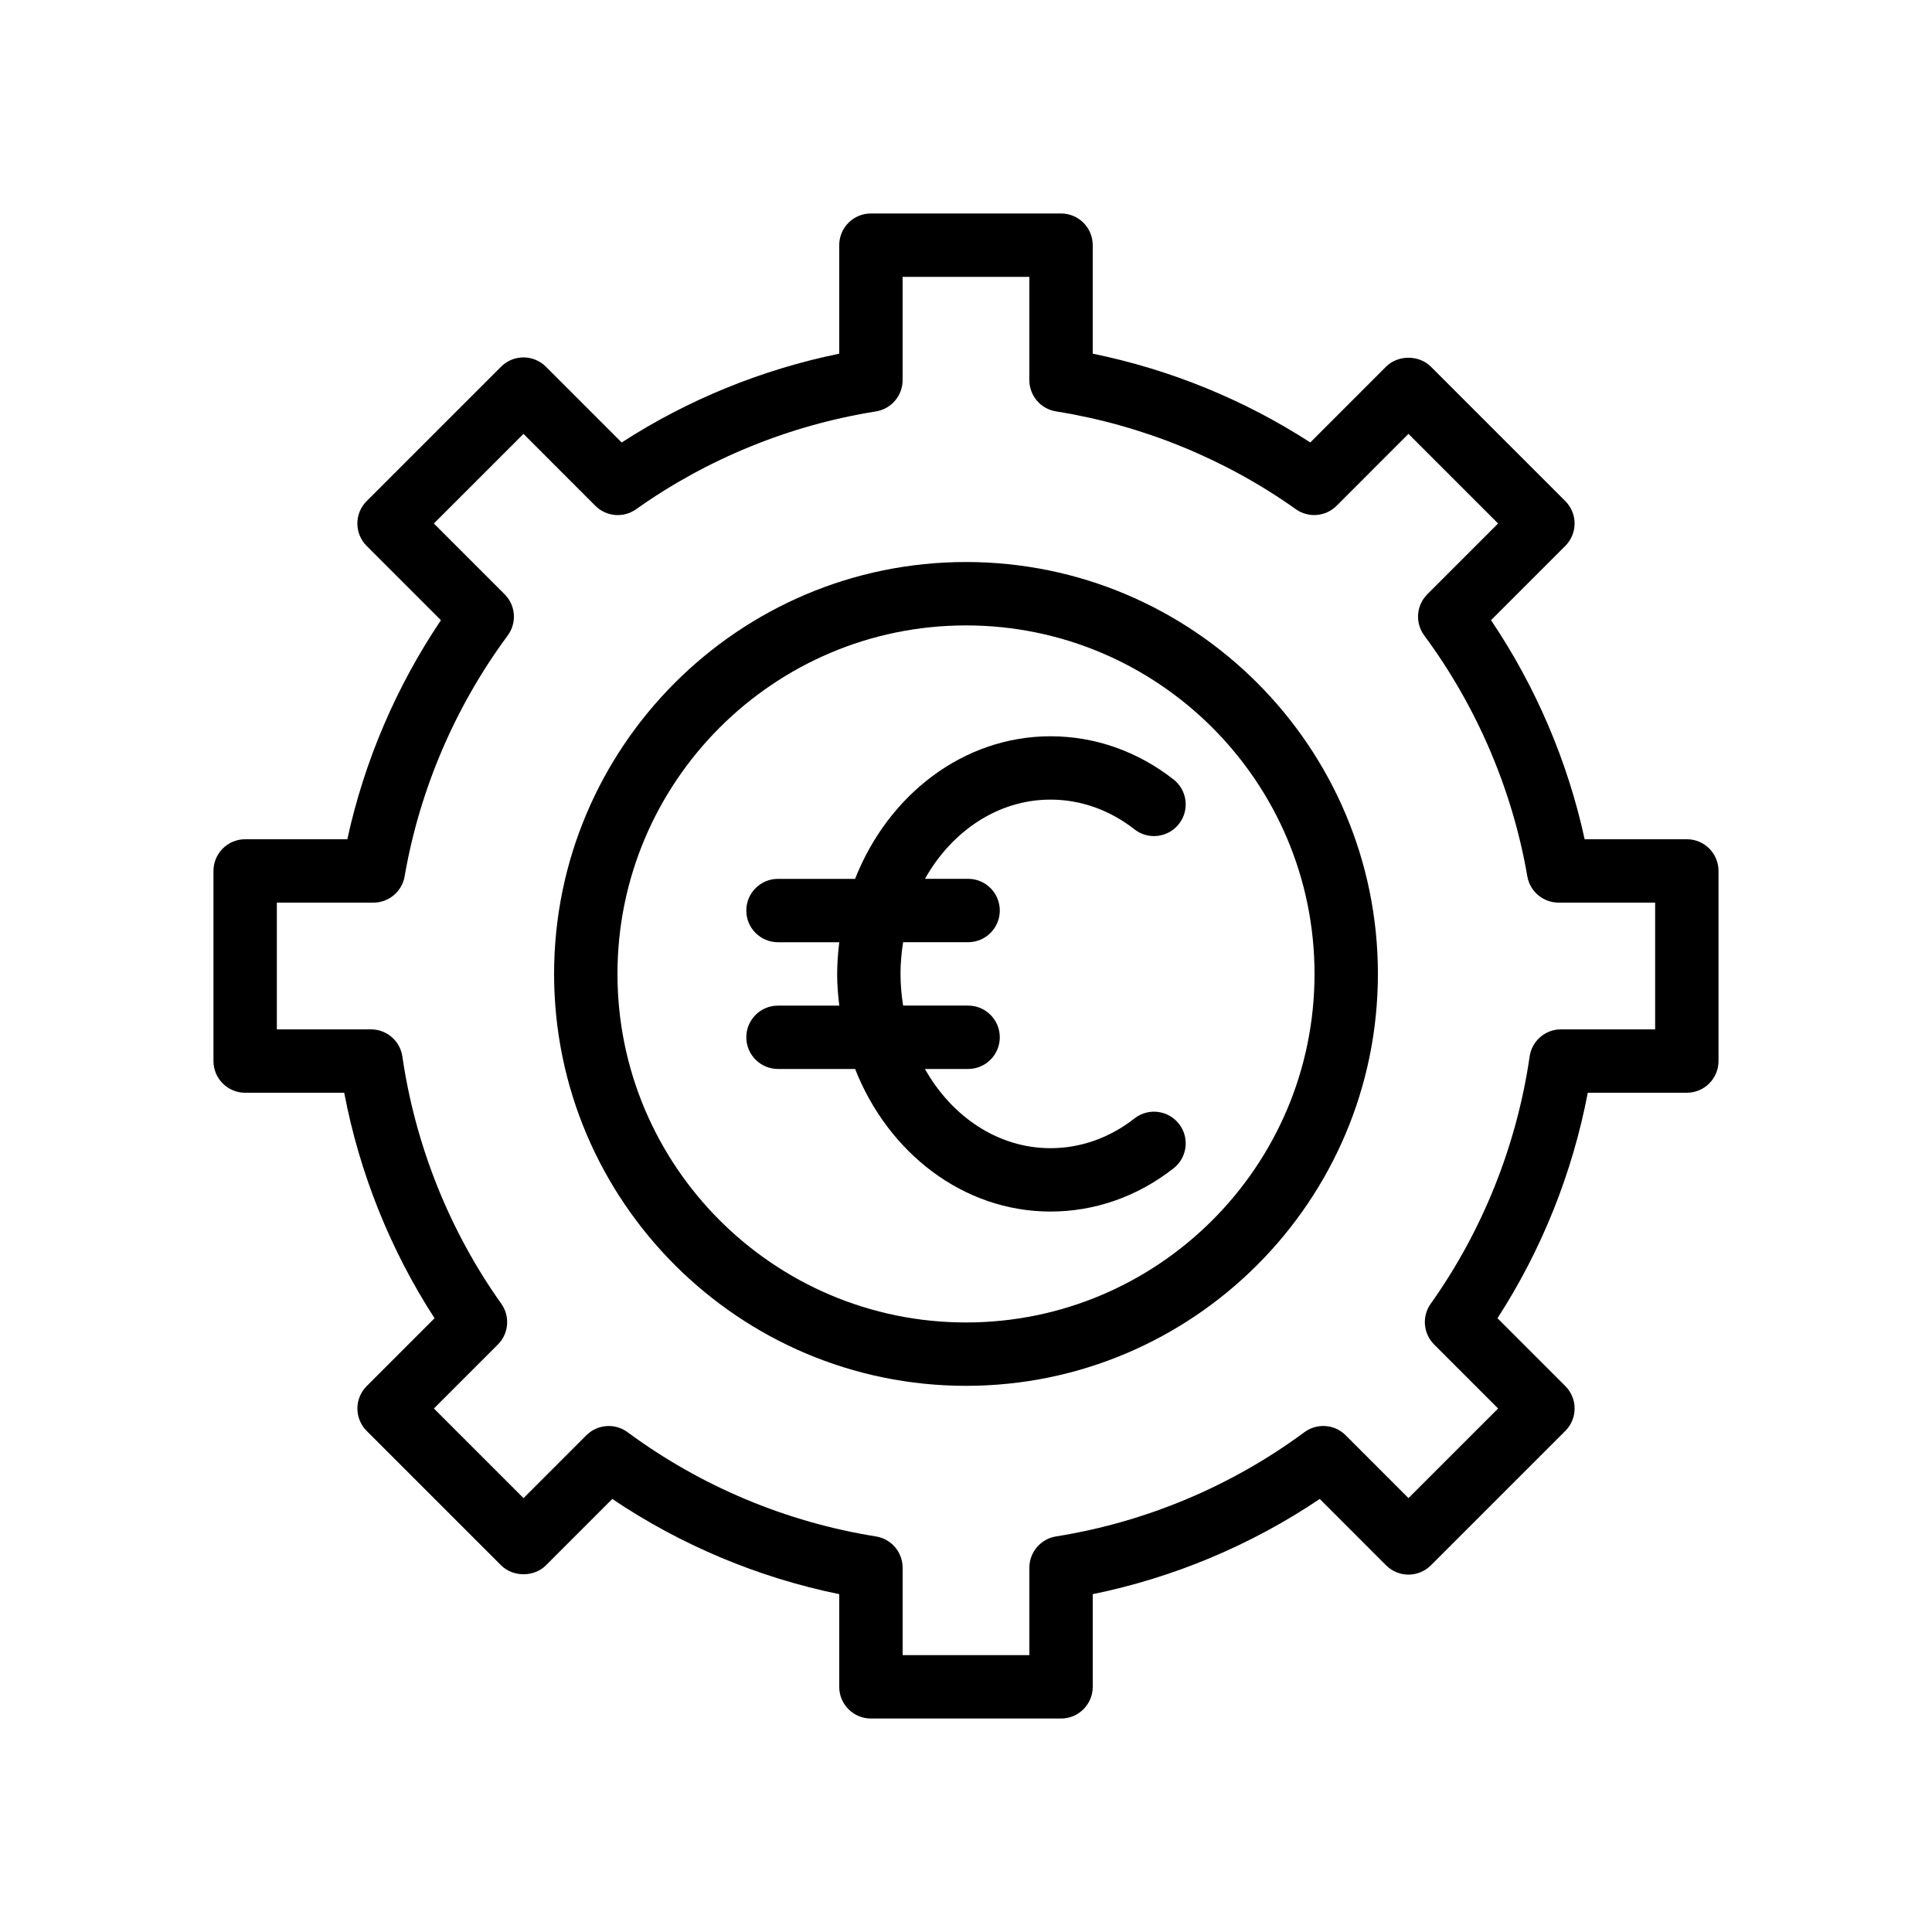
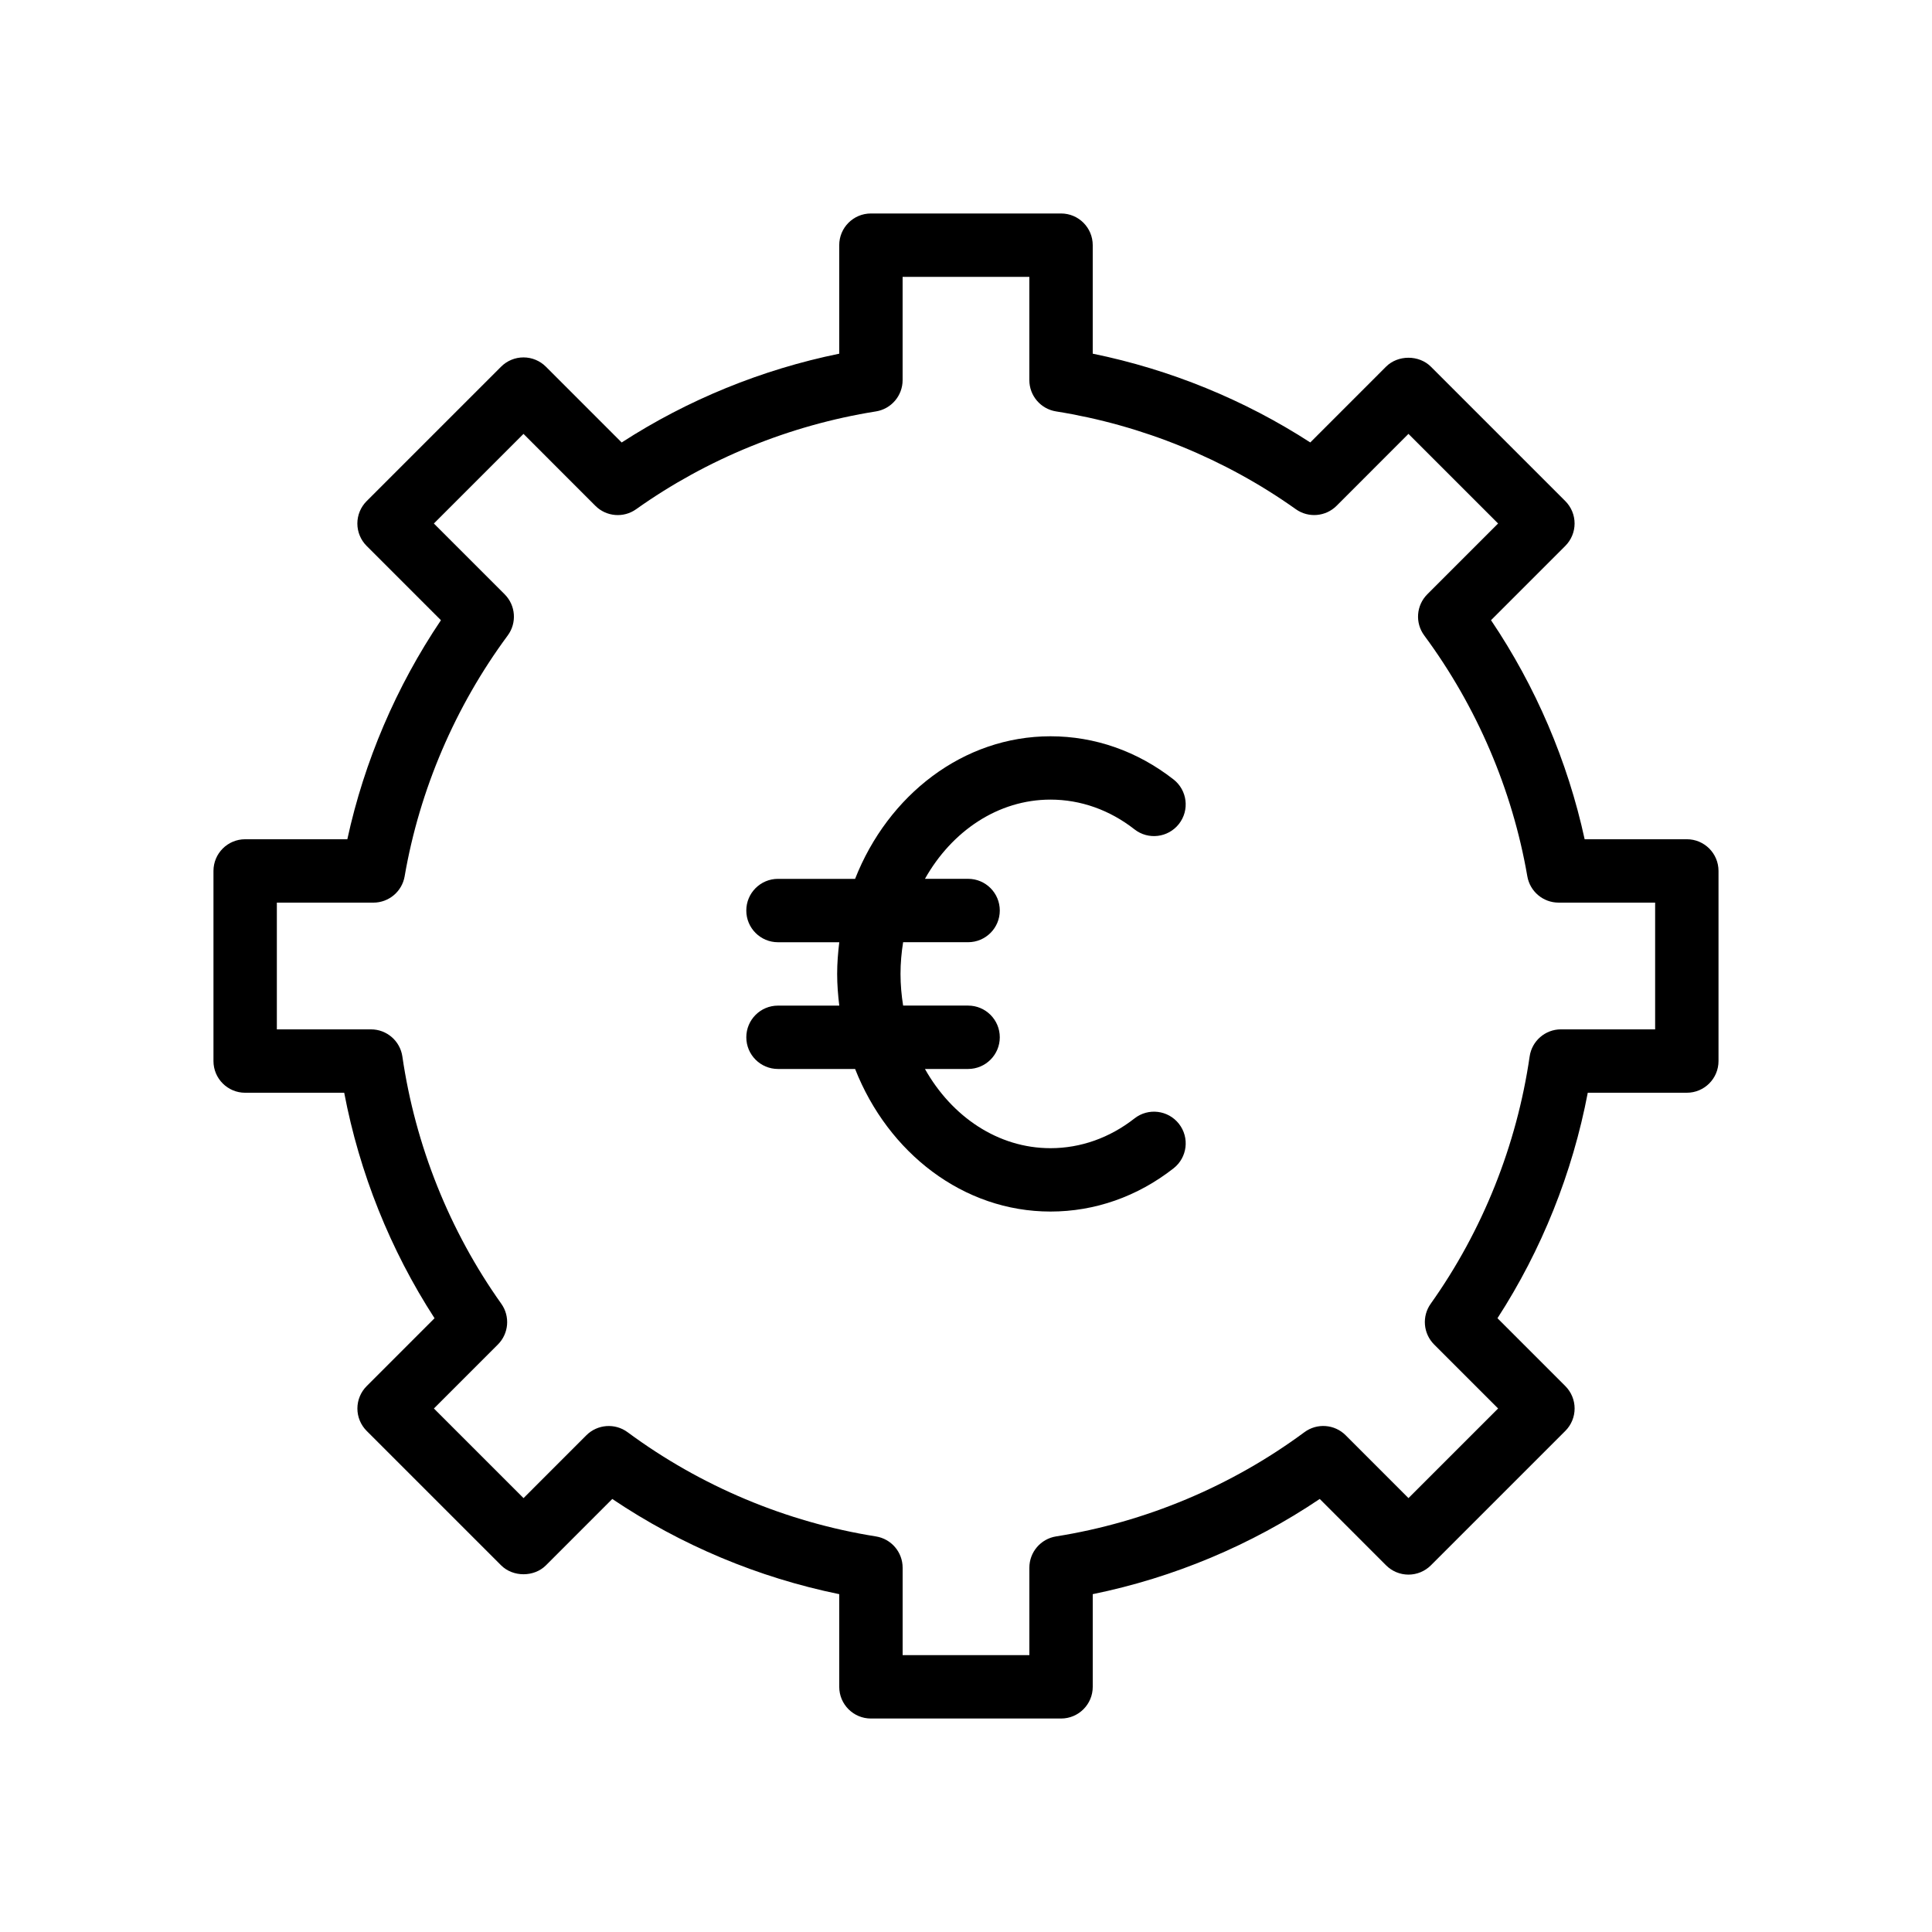
<svg xmlns="http://www.w3.org/2000/svg" fill="#000000" width="800px" height="800px" version="1.1" viewBox="144 144 512 512">
  <g>
    <path d="m341.78 418.89c0 4.637 3.754 8.398 8.398 8.398h20.434c8.742 22.215 28.648 37.785 51.777 37.785 11.766 0 23.043-3.961 32.613-11.453 3.656-2.863 4.297-8.137 1.434-11.793-2.863-3.652-8.145-4.297-11.785-1.43-6.586 5.156-14.285 7.883-22.266 7.883-13.914 0-26.164-8.371-33.262-20.992h11.434c4.641 0 8.398-3.758 8.398-8.398 0-4.637-3.754-8.398-8.398-8.398h-17.219c-0.434-2.727-0.691-5.527-0.691-8.398s0.258-5.668 0.691-8.398h17.219c4.641 0 8.398-3.758 8.398-8.398 0-4.637-3.754-8.398-8.398-8.398h-11.434c7.102-12.621 19.348-20.992 33.262-20.992 7.981 0 15.68 2.727 22.262 7.879 3.641 2.863 8.922 2.219 11.785-1.43 2.863-3.652 2.223-8.93-1.434-11.793-9.57-7.481-20.844-11.441-32.613-11.441-23.129 0-43.035 15.57-51.777 37.785h-20.434c-4.641 0-8.398 3.758-8.398 8.398 0 4.637 3.754 8.398 8.398 8.398h16.242c-0.332 2.754-0.562 5.543-0.562 8.398 0 2.856 0.23 5.644 0.562 8.398h-16.242c-4.637-0.004-8.395 3.754-8.395 8.391z" />
-     <path d="m400 511.26c60.188 0 109.16-48.965 109.16-109.16 0-60.191-48.969-109.16-109.16-109.16-60.188 0-109.16 48.965-109.16 109.16 0 60.191 48.969 109.16 109.16 109.16zm0-201.52c50.93 0 92.363 41.434 92.363 92.363 0 50.93-41.434 92.363-92.363 92.363s-92.363-41.434-92.363-92.363c-0.004-50.93 41.43-92.363 92.363-92.363z" />
    <path d="m208.97 366.41c-4.641 0-8.398 3.758-8.398 8.398v50.383c0 4.637 3.754 8.398 8.398 8.398h26.25c4.043 21.25 12.219 41.664 23.938 59.754l-17.984 17.988c-1.574 1.574-2.461 3.711-2.461 5.938 0 2.227 0.887 4.363 2.461 5.938l35.629 35.625c3.156 3.152 8.734 3.144 11.875 0l17.582-17.59c18.156 12.227 38.707 20.852 60.148 25.227v24.559c0 4.637 3.754 8.398 8.398 8.398h50.383c4.641 0 8.398-3.758 8.398-8.398v-24.559c21.441-4.375 41.992-12.996 60.156-25.23l17.582 17.59c1.574 1.574 3.707 2.461 5.938 2.461s4.363-0.887 5.938-2.461l35.629-35.625c1.574-1.574 2.461-3.711 2.461-5.938s-0.887-4.363-2.461-5.938l-17.984-17.988c11.711-18.09 19.887-38.504 23.93-59.754h26.25c4.641 0 8.398-3.758 8.398-8.398v-50.383c0-4.637-3.754-8.398-8.398-8.398h-27.078c-4.484-20.645-12.965-40.477-24.812-58.051l19.688-19.688c1.574-1.574 2.461-3.711 2.461-5.938 0-2.227-0.887-4.363-2.461-5.938l-35.629-35.625c-3.156-3.152-8.734-3.144-11.875 0l-20.082 20.086c-17.473-11.312-37.168-19.348-57.652-23.527v-28.754c0-4.637-3.754-8.398-8.398-8.398h-50.383c-4.641 0-8.398 3.758-8.398 8.398v28.758c-20.484 4.18-40.18 12.215-57.656 23.531l-20.082-20.086c-1.574-1.574-3.707-2.461-5.938-2.461s-4.363 0.887-5.938 2.461l-35.629 35.625c-1.574 1.574-2.461 3.711-2.461 5.938 0 2.227 0.887 4.363 2.461 5.938l19.688 19.688c-11.84 17.574-20.32 37.406-24.805 58.047zm42.262 9.824c3.961-22.949 13.406-45.016 27.312-63.816 2.477-3.34 2.133-7.992-0.812-10.93l-18.754-18.754 23.754-23.75 19.047 19.059c2.894 2.906 7.488 3.273 10.801 0.906 18.738-13.324 40.715-22.289 63.543-25.918 4.078-0.652 7.078-4.168 7.078-8.297v-27.367h33.586v27.367c0 4.129 3 7.641 7.078 8.293 22.828 3.629 44.805 12.59 63.543 25.918 3.32 2.367 7.906 1.992 10.801-0.906l19.047-19.059 23.754 23.75-18.754 18.754c-2.945 2.941-3.289 7.59-0.812 10.93 13.906 18.801 23.355 40.867 27.312 63.816 0.703 4.031 4.195 6.973 8.281 6.973h25.59v33.586h-24.953c-4.172 0-7.707 3.062-8.305 7.191-3.426 23.559-12.488 46.215-26.215 65.52-2.379 3.34-1.992 7.906 0.902 10.805l16.957 16.957-23.754 23.75-16.645-16.652c-2.938-2.941-7.586-3.289-10.93-0.816-19.328 14.297-42.09 23.852-65.812 27.621-4.082 0.652-7.082 4.168-7.082 8.297v23.168h-33.586v-23.168c0-4.129-3-7.641-7.078-8.293-23.723-3.773-46.484-13.324-65.812-27.621-3.328-2.461-7.988-2.121-10.93 0.816l-16.645 16.652-23.754-23.75 16.957-16.957c2.894-2.898 3.281-7.461 0.902-10.805-13.727-19.305-22.789-41.961-26.215-65.52-0.605-4.129-4.141-7.191-8.312-7.191h-24.953v-33.586h25.594c4.082-0.004 7.574-2.945 8.273-6.973z" />
  </g>
</svg>